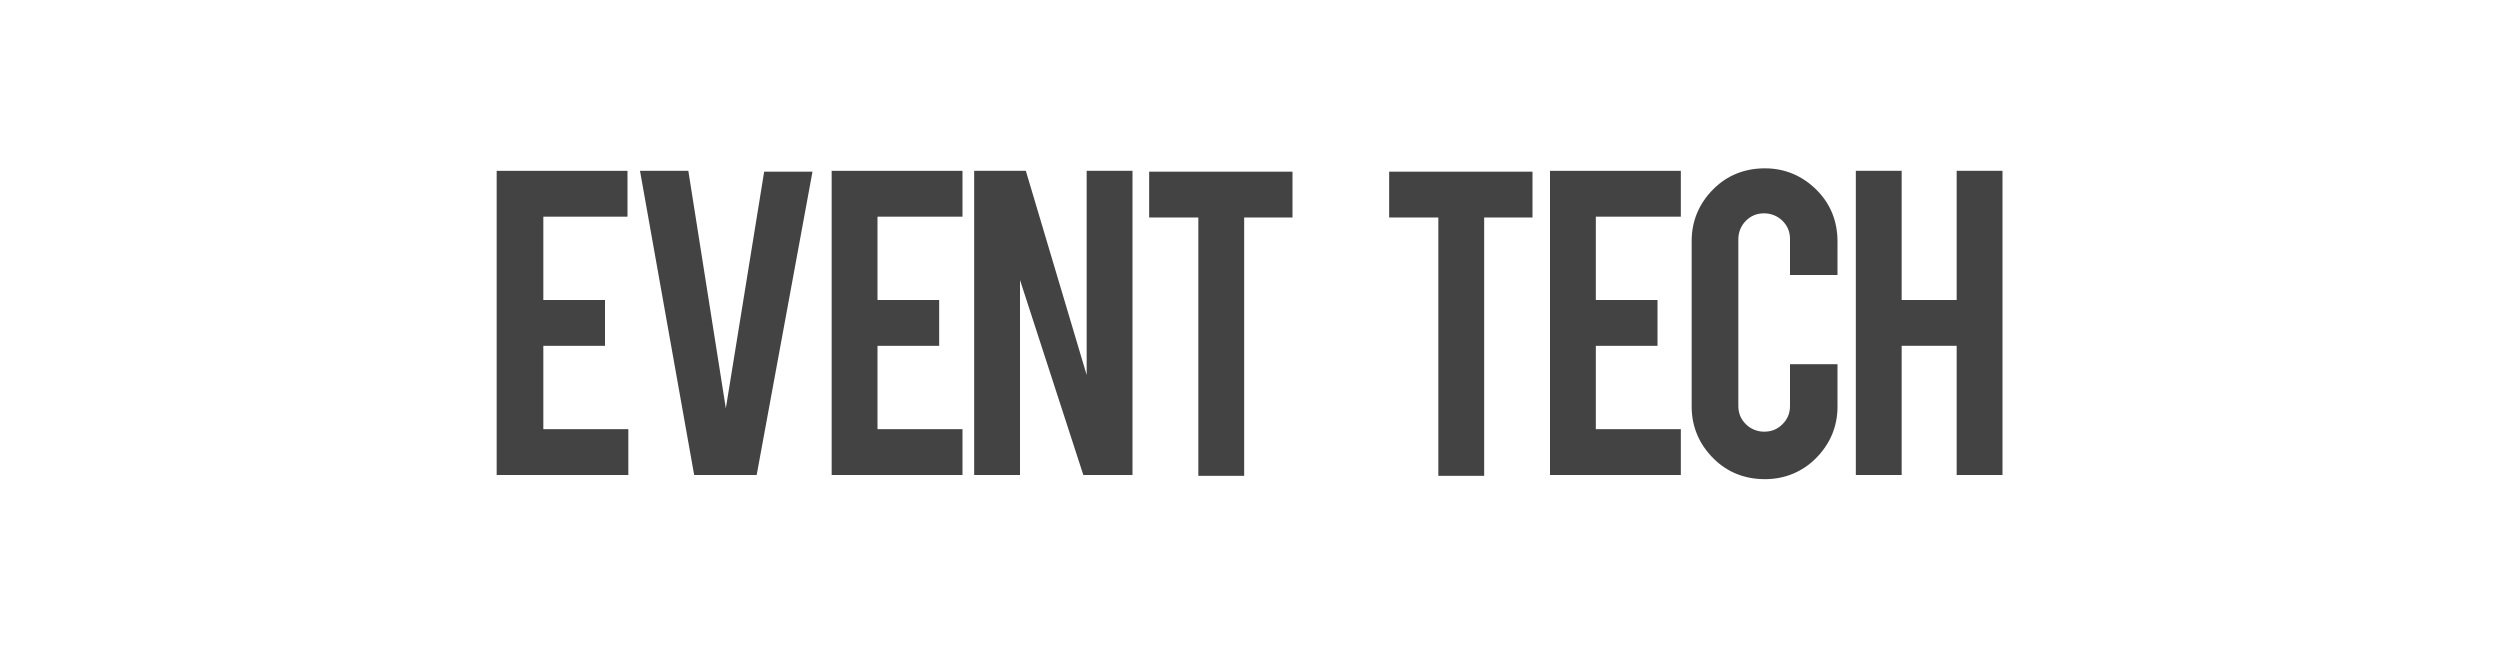
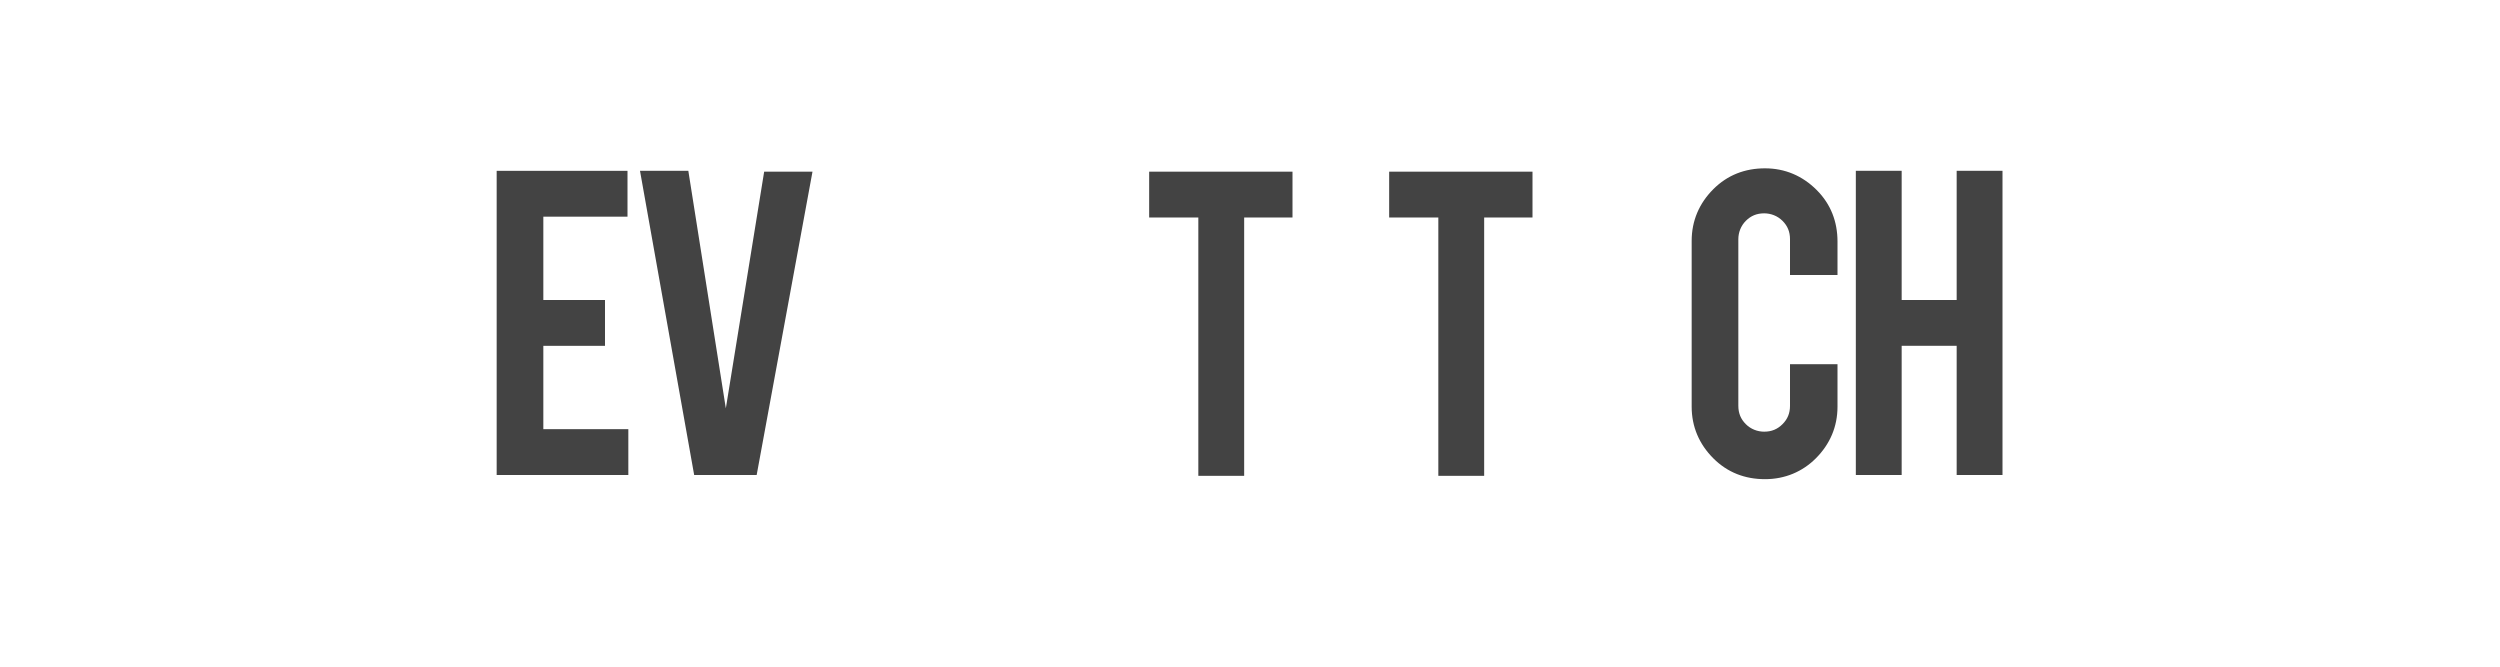
<svg xmlns="http://www.w3.org/2000/svg" version="1.1" id="Layer_1" x="0px" y="0px" viewBox="0 0 300 80" style="enable-background:new 0 0 300 80;" xml:space="preserve">
  <style type="text/css">
	.st0{fill:#434343;}
</style>
  <path class="st0" d="M59.6,57V20.5h15.7V26H65.2v10h7.4v5.5h-7.4v10h10.2V57L59.6,57L59.6,57z" />
  <path class="st0" d="M83.3,57l-6.5-36.5h5.8L87.1,49l4.6-28.4h5.8L90.8,57C90.8,57,83.3,57,83.3,57z" />
-   <path class="st0" d="M99.8,57V20.5h15.7V26h-10.2v10h7.4v5.5h-7.4v10h10.2V57L99.8,57L99.8,57z" />
-   <path class="st0" d="M123.1,20.5l7.3,24.5V20.5h5.5V57h-5.9l-7.6-23.4V57h-5.5V20.5H123.1z" />
  <path class="st0" d="M143.8,26.1h-5.9v-5.5h17.2v5.5h-5.8v31h-5.5L143.8,26.1L143.8,26.1z" />
  <path class="st0" d="M172.6,26.1h-5.9v-5.5h17.2v5.5h-5.8v31h-5.5L172.6,26.1L172.6,26.1z" />
-   <path class="st0" d="M186,57V20.5h15.7V26h-10.2v10h7.4v5.5h-7.4v10h10.2V57L186,57L186,57z" />
  <path class="st0" d="M211.8,57.5c-2.4,0-4.5-0.8-6.2-2.5s-2.6-3.8-2.6-6.2V28.9c0-2.4,0.9-4.5,2.6-6.2s3.8-2.5,6.2-2.5  c2.4,0,4.5,0.9,6.2,2.6s2.5,3.8,2.5,6.2V33h-5.7v-4.3c0-0.9-0.3-1.6-0.9-2.2c-0.6-0.6-1.4-0.9-2.2-0.9c-0.9,0-1.6,0.3-2.2,0.9  s-0.9,1.4-0.9,2.2v20c0,0.9,0.3,1.6,0.9,2.2s1.4,0.9,2.2,0.9c0.9,0,1.6-0.3,2.2-0.9c0.6-0.6,0.9-1.3,0.9-2.2v-5h5.7v5.1  c0,2.4-0.9,4.5-2.6,6.2C216.3,56.6,214.2,57.5,211.8,57.5z" />
  <path class="st0" d="M228.2,41.5V57h-5.5V20.5h5.5V36h6.6V20.5h5.5V57h-5.5V41.5H228.2z" />
</svg>